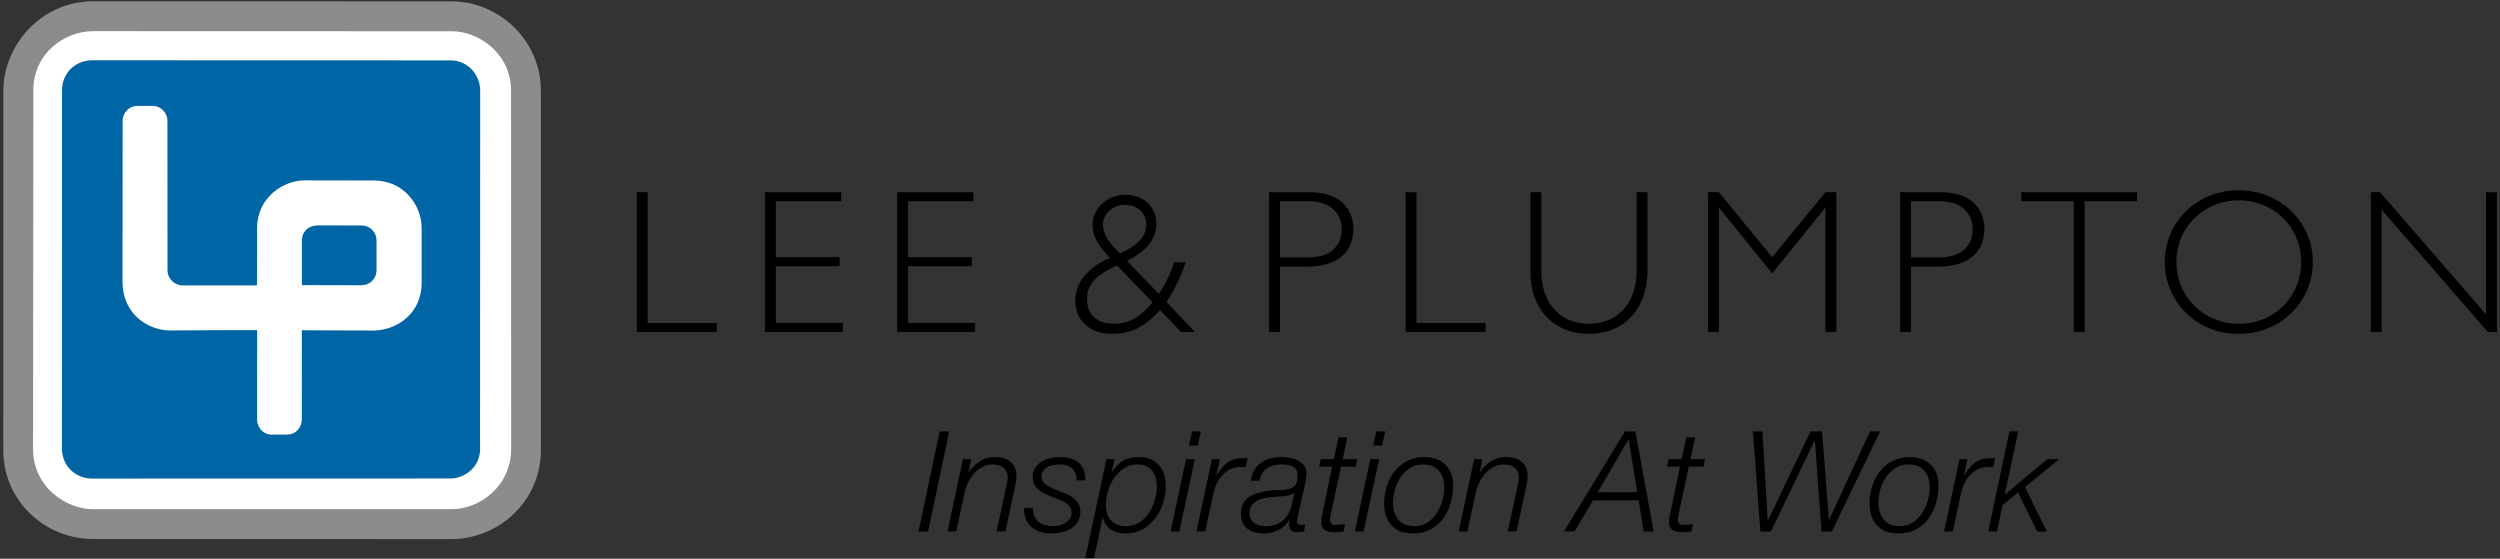
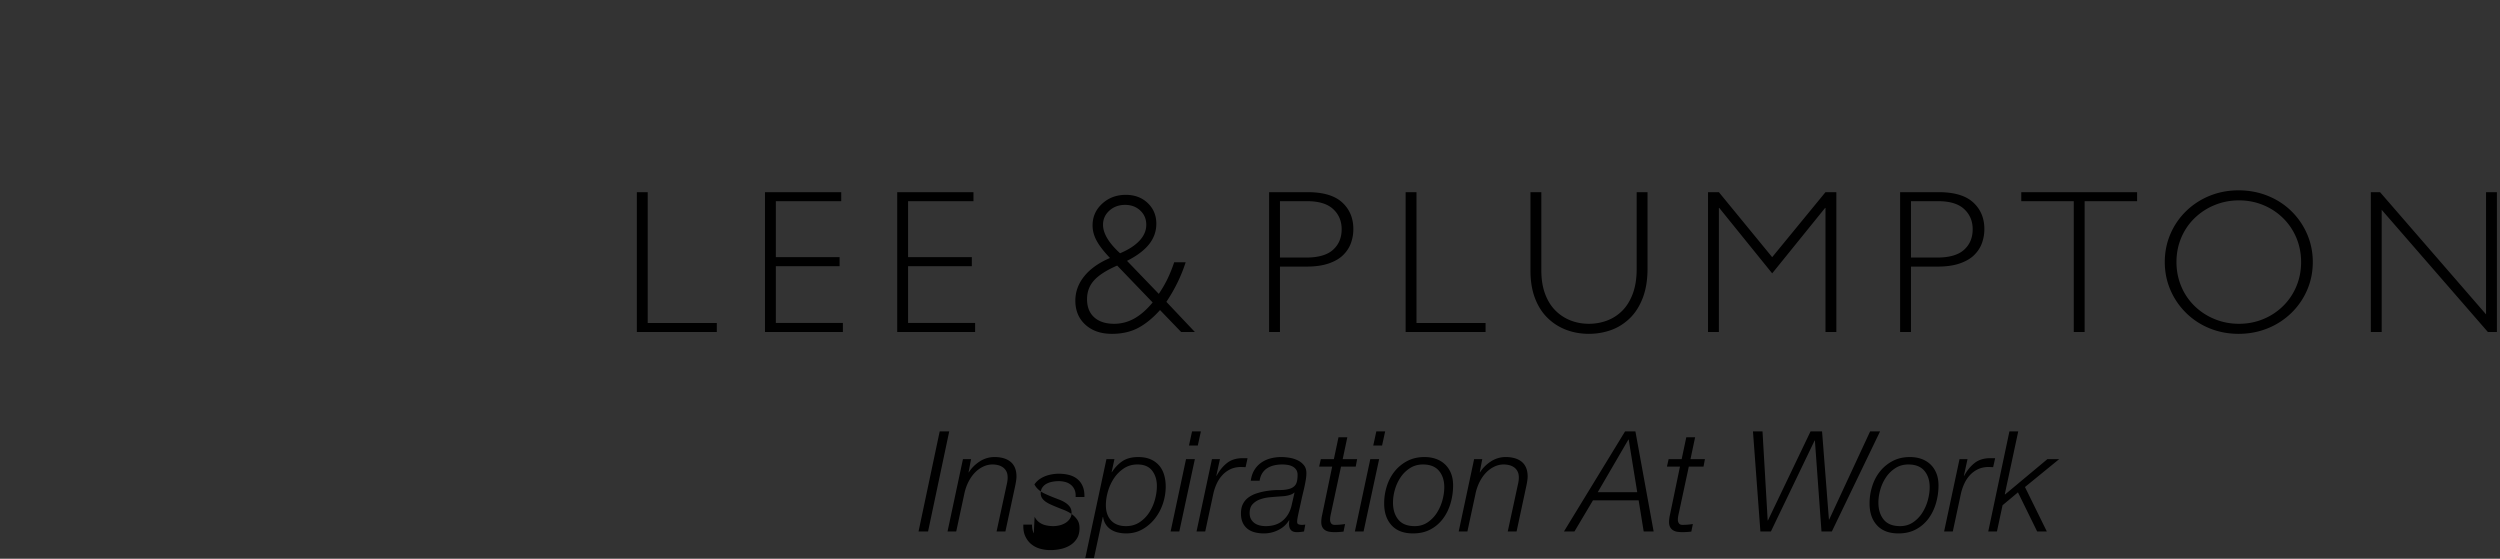
<svg xmlns="http://www.w3.org/2000/svg" width="613" height="137" viewBox="0 0 613 137">
  <rect x="0" y="0" width="613" height="137" fill="#333333" stroke="none" />
  <g fill="none">
-     <path fill="#8A8C8E" d="M132.64 110.293c0 12.626-10.367 21.863-21.941 21.902l-87.916-.039c-11.146.039-21.979-8.73-21.979-21.902l.022-87.962C.767 11.511 9.712.375 22.804.315l87.914.029c11.085-.063 21.914 9.035 21.914 22.041l.008 87.908z" />
-     <path fill="#FFF" d="M125.342 110.089c-.033 9.144-7.745 14.837-14.804 14.773H22.854c-6.281.031-14.707-5.143-14.74-14.739l.065-87.844c-.065-9.11 7.483-14.608 14.675-14.641l88.01.028c6.247 0 14.445 5.238 14.445 14.608l.033 87.815z" />
-     <path fill="#0065A4" d="M117.737 109.937c-.021 5.118-4.36 7.41-7.308 7.39l-87.837.021c-4.012 0-7.411-3.03-7.411-7.391l.027-87.841c0-4.428 3.551-7.336 7.361-7.336l87.891.027c4.169-.027 7.231 3.421 7.283 7.333l-.033 87.01" />
-     <path fill="#FFF" d="M30.069 29.643c.007-2.04 1.586-3.679 3.664-3.679l3.651.007c2.223-.007 3.679 1.83 3.672 3.679-.004 1.146.016 34.782.016 36.626 0 2.093 1.8 3.706 3.659 3.706 2.34 0 18.271-.01 18.271-.01.083-7.951 0-8.113.029-14.078.036-7.588 6.575-11.636 11.526-11.671 4.608-.034 12.952.057 17.092.035 7.298-.035 11.708 5.998 11.742 11.601.022 3.388-.021 8.851 0 13.441.037 7.659-6.215 11.708-11.779 11.744-3.734.025-17.595-.079-17.595-.079s-.042 20.885-.016 21.915c.032 1.267-.939 3.677-3.676 3.677-1.974 0-1.722.015-3.645.015-2.612 0-3.674-2.361-3.645-3.691.016-.652.016-21.93.016-21.93-13.772-.022-15.393.076-21.457.076-4.184 0-11.324-2.993-11.555-11.746" />
-     <path fill="#0065A4" d="M92.322 66.264c-.059 2.349-1.851 3.669-3.668 3.682l-14.634-.032-.002-10.917c-.014-1.91 1.345-3.812 4.184-3.729l10.465.016c1.804-.037 3.596 1.404 3.656 3.656l.01 7.243" />
-     <path fill="#000" d="M158.818 79.192h16.941v2.212h-19.605V47.121h2.664zM206.271 49.333h-16.036v13.723h15.634v2.212h-15.634v13.924h16.438v2.212h-19.102V47.121h18.7zM238.695 49.333h-16.036v13.723h15.634v2.212h-15.634v13.924h16.438v2.212h-19.102V47.121h18.7zM290.722 64.313c-1.073 3.352-2.647 6.585-4.726 9.702l6.987 7.39h-3.367l-5.178-5.379c-1.743 1.944-3.527 3.402-5.354 4.374-1.827.972-3.98 1.458-6.46 1.458-2.682 0-4.843-.746-6.484-2.237-1.643-1.491-2.464-3.46-2.464-5.906 0-2.178.729-4.172 2.188-5.982 1.457-1.81 3.56-3.3 6.309-4.474-1.476-1.541-2.557-2.932-3.242-4.172-.688-1.239-1.031-2.514-1.031-3.82 0-2.111.787-3.887 2.363-5.329 1.574-1.44 3.501-2.162 5.78-2.162 2.179 0 3.972.671 5.379 2.011 1.407 1.341 2.111 3.034 2.111 5.077 0 1.844-.587 3.511-1.76 5.002-1.173 1.491-2.982 2.857-5.429 4.097l7.792 8.093a30.008 30.008 0 0 0 2.136-3.669 33.673 33.673 0 0 0 1.634-4.072h2.816v-.002zm-16.79.804c-2.613 1.14-4.499 2.346-5.655 3.619-1.156 1.274-1.734 2.815-1.734 4.625 0 1.91.586 3.393 1.76 4.449 1.173 1.056 2.798 1.583 4.876 1.583 1.742 0 3.385-.427 4.927-1.282 1.541-.854 3.049-2.169 4.524-3.946l-8.698-9.048zm5.479-6.108c1.106-1.189 1.659-2.488 1.659-3.896s-.495-2.572-1.483-3.494c-.988-.921-2.22-1.382-3.694-1.382-1.542 0-2.832.47-3.871 1.407-1.039.939-1.558 2.095-1.558 3.469 0 2.111 1.39 4.441 4.172 6.987 2.077-.871 3.67-1.901 4.775-3.091zm41.22-11.888c3.821 0 6.644.838 8.471 2.513 1.826 1.676 2.739 3.854 2.739 6.535 0 1.173-.192 2.305-.578 3.393-.385 1.089-1.014 2.07-1.885 2.941-.872.872-2.053 1.567-3.544 2.086-1.491.52-3.31.779-5.454.779h-6.535v16.036h-2.664V47.121h9.45zm-6.786 16.035h6.385c3.016 0 5.228-.636 6.635-1.91 1.408-1.273 2.111-2.949 2.111-5.027 0-2.011-.695-3.661-2.086-4.952-1.391-1.29-3.511-1.935-6.359-1.935h-6.686v13.824zM347.324 79.192h16.94v2.212H344.66V47.121h2.664zM403.977 47.121v18.7c0 2.815-.402 5.253-1.207 7.314-.804 2.061-1.894 3.737-3.268 5.027-1.374 1.291-2.907 2.229-4.6 2.815-1.693.586-3.46.88-5.303.88-1.978 0-3.829-.327-5.555-.98a13.13 13.13 0 0 1-4.574-2.916c-1.324-1.29-2.355-2.907-3.092-4.851-.737-1.943-1.106-4.172-1.106-6.686V47.121h2.665v19.203c0 2.179.309 4.097.93 5.756.619 1.659 1.475 3.024 2.563 4.097a10.773 10.773 0 0 0 3.72 2.413c1.391.536 2.873.804 4.449.804 1.508 0 2.957-.251 4.348-.754a10.416 10.416 0 0 0 3.745-2.363c1.106-1.072 1.986-2.471 2.64-4.197.653-1.726.98-3.762.98-6.108V47.121h2.665zM447.61 47.121h2.664v34.283h-2.664V50.991h-.101l-12.97 16.036-12.969-16.036h-.101v30.413h-2.664V47.121h2.664l13.069 15.935zM475.357 47.121c3.821 0 6.644.838 8.471 2.513 1.826 1.676 2.739 3.854 2.739 6.535 0 1.173-.192 2.305-.578 3.393-.385 1.089-1.014 2.07-1.885 2.941-.872.872-2.053 1.567-3.544 2.086-1.491.52-3.31.779-5.454.779h-6.535v16.036h-2.664V47.121h9.45zm-6.786 16.035h6.385c3.016 0 5.228-.636 6.635-1.91 1.408-1.273 2.111-2.949 2.111-5.027 0-2.011-.695-3.661-2.086-4.952-1.391-1.29-3.511-1.935-6.359-1.935h-6.686v13.824zM524.018 49.333H511.15v32.071h-2.664V49.333h-12.869v-2.212h28.401zM565.716 71.099a17.35 17.35 0 0 1-3.896 5.655 17.8 17.8 0 0 1-5.831 3.77c-2.212.888-4.574 1.333-7.088 1.333-2.513 0-4.868-.445-7.063-1.333a17.584 17.584 0 0 1-5.781-3.77 17.524 17.524 0 0 1-3.87-5.655c-.922-2.144-1.383-4.423-1.383-6.836 0-2.446.461-4.742 1.383-6.887a17.249 17.249 0 0 1 3.87-5.63 17.84 17.84 0 0 1 5.781-3.745c2.194-.887 4.55-1.332 7.063-1.332 2.514 0 4.884.445 7.113 1.332 2.229.889 4.173 2.146 5.831 3.771a17.548 17.548 0 0 1 3.871 5.655c.921 2.145 1.382 4.423 1.382 6.836 0 2.413-.461 4.692-1.382 6.836zm-2.64-12.768a14.687 14.687 0 0 0-3.242-4.826 15.077 15.077 0 0 0-4.876-3.217c-1.859-.771-3.846-1.156-5.957-1.156-2.111 0-4.105.386-5.981 1.156a15.28 15.28 0 0 0-4.927 3.217 14.499 14.499 0 0 0-3.268 4.826c-.771 1.843-1.156 3.82-1.156 5.932 0 2.078.385 4.046 1.156 5.907a14.407 14.407 0 0 0 3.268 4.851 15.247 15.247 0 0 0 4.927 3.217c1.876.771 3.87 1.156 5.981 1.156 2.111 0 4.098-.385 5.957-1.156a15.077 15.077 0 0 0 4.876-3.217 14.635 14.635 0 0 0 3.242-4.826c.771-1.843 1.156-3.82 1.156-5.932 0-2.112-.385-4.089-1.156-5.932zM612.239 81.404h-2.212l-26.039-29.96v29.96h-2.664V47.121h2.262l25.989 29.96v-29.96h2.664zM232.749 105.78l-5.188 24.533h-2.336l5.188-24.533zM238.108 112.583l-.619 3.229h.069c.664-1.054 1.551-1.94 2.663-2.663a6.586 6.586 0 0 1 3.659-1.081c.778 0 1.495.091 2.148.274a4.863 4.863 0 0 1 1.7.841c.481.379.853.872 1.117 1.479.263.607.396 1.334.396 2.182 0 .48-.092 1.18-.275 2.097l-2.44 11.373h-2.165l2.474-11.442c.069-.275.125-.567.172-.877.046-.309.068-.612.068-.91 0-.595-.103-1.094-.309-1.495a2.765 2.765 0 0 0-.825-.979 3.442 3.442 0 0 0-1.185-.55 5.611 5.611 0 0 0-1.392-.172c-.778 0-1.535.172-2.268.517a7 7 0 0 0-2.027 1.459c-.619.63-1.157 1.397-1.615 2.302-.458.905-.802 1.92-1.031 3.041l-1.958 9.106h-2.13l3.779-17.73h1.994v-.001zm15.582 14.122a3.74 3.74 0 0 0 1.134 1.375 4.327 4.327 0 0 0 1.615.721 8.26 8.26 0 0 0 1.838.206c.481 0 .985-.063 1.511-.189a4.974 4.974 0 0 0 1.443-.584 3.543 3.543 0 0 0 1.083-1.013c.285-.412.43-.905.43-1.478 0-.596-.145-1.088-.43-1.478a4.089 4.089 0 0 0-1.101-1.014 8.304 8.304 0 0 0-1.528-.756c-.572-.218-1.146-.441-1.718-.67a36.267 36.267 0 0 1-1.718-.739 6.622 6.622 0 0 1-1.529-.962 4.529 4.529 0 0 1-1.083-1.34c-.274-.516-.412-1.139-.412-1.873 0-.869.206-1.608.618-2.216a5.032 5.032 0 0 1 1.581-1.494 7.262 7.262 0 0 1 2.13-.859 9.693 9.693 0 0 1 2.232-.274c.939 0 1.798.103 2.577.309.779.206 1.448.539 2.011.996a4.557 4.557 0 0 1 1.305 1.77c.31.722.452 1.599.43 2.629h-2.164c.046-.688-.034-1.271-.241-1.752a3.183 3.183 0 0 0-.876-1.202 3.547 3.547 0 0 0-1.357-.705 6.195 6.195 0 0 0-1.684-.224c-.48 0-.979.047-1.494.138a5.008 5.008 0 0 0-1.409.464 3.022 3.022 0 0 0-1.065.911c-.287.39-.429.893-.429 1.511 0 .412.104.779.309 1.101.206.319.481.606.825.858s.739.48 1.186.688c.447.205.921.412 1.426.618.618.252 1.265.511 1.941.772.675.265 1.294.59 1.855.979.561.392 1.03.859 1.408 1.411.378.548.567 1.236.567 2.061 0 1.008-.212 1.855-.636 2.543a5.038 5.038 0 0 1-1.667 1.666 7.26 7.26 0 0 1-2.302.91c-.848.183-1.695.275-2.542.275a9.221 9.221 0 0 1-2.525-.344 5.875 5.875 0 0 1-2.147-1.1c-.619-.503-1.112-1.151-1.478-1.94-.367-.791-.527-1.748-.481-2.869h2.13c.001.869.144 1.59.431 2.163zm19.567-14.122l-.688 3.195h.069c.756-1.168 1.632-2.078 2.628-2.73.997-.653 2.273-.979 3.831-.979 1.146 0 2.136.178 2.972.532a5.783 5.783 0 0 1 2.097 1.478c.562.631.979 1.392 1.254 2.284.275.892.412 1.879.412 2.955a13.12 13.12 0 0 1-.67 4.105 11.997 11.997 0 0 1-1.941 3.677 10.426 10.426 0 0 1-3.058 2.662c-1.191.688-2.531 1.032-4.02 1.032a8.766 8.766 0 0 1-1.993-.224 5.438 5.438 0 0 1-1.718-.705 4.239 4.239 0 0 1-1.271-1.253c-.344-.517-.572-1.129-.687-1.838h-.069l-2.165 10.066h-2.13l5.188-24.258h1.959v.001zm2.336 2.251a8.508 8.508 0 0 0-2.422 2.405 11.569 11.569 0 0 0-1.495 3.229c-.344 1.179-.515 2.318-.515 3.418 0 1.581.43 2.831 1.288 3.745.859.918 2.079 1.375 3.66 1.375 1.236 0 2.33-.31 3.28-.927a8.106 8.106 0 0 0 2.371-2.371 11.28 11.28 0 0 0 1.426-3.179c.32-1.155.481-2.273.481-3.35 0-1.512-.39-2.771-1.168-3.779-.779-1.009-1.982-1.513-3.608-1.513-1.237.002-2.335.317-3.298.947zm17.386-2.251l-3.813 17.73h-2.131l3.779-17.73h2.165zm1.477-6.803l-.756 3.47h-2.165l.757-3.47h2.164zm4.673 6.803l-.894 4.09h.069c.687-1.284 1.534-2.326 2.543-3.127 1.007-.802 2.302-1.203 3.882-1.203h.893c.092 0 .184.011.276.034l-.481 2.164c-.206 0-.413-.005-.619-.017a10.625 10.625 0 0 0-.618-.018c-.962.023-1.815.218-2.56.584a6.412 6.412 0 0 0-1.941 1.461 8.043 8.043 0 0 0-1.357 2.078 12.126 12.126 0 0 0-.807 2.405l-1.994 9.278h-2.129l3.778-17.73h1.959v.001zm8.435 2.681a5.99 5.99 0 0 1 1.666-1.805 7.081 7.081 0 0 1 2.268-1.047c.847-.229 1.74-.344 2.68-.344.596 0 1.254.057 1.977.171a7.199 7.199 0 0 1 2.01.619 4.45 4.45 0 0 1 1.545 1.202c.413.504.619 1.157.619 1.959 0 .436-.04.916-.12 1.442-.081.527-.177 1.06-.293 1.598a49.908 49.908 0 0 1-.36 1.581c-.126.515-.234.968-.325 1.356-.207.986-.384 1.805-.533 2.458-.148.652-.27 1.196-.361 1.632-.091.436-.16.79-.206 1.064-.046.274-.068.55-.068.825 0 .321.125.521.378.602.252.08.503.119.757.119.159 0 .302-.005.429-.016.125-.013.27-.03.429-.054l-.31 1.686a9.108 9.108 0 0 1-1.786.172c-1.214 0-1.844-.631-1.89-1.892 0-.159.005-.319.018-.479.011-.161.028-.321.052-.482l-.069-.068c-.618 1.03-1.488 1.827-2.611 2.388a7.788 7.788 0 0 1-3.538.843 8.857 8.857 0 0 1-2.269-.275c-.687-.184-1.276-.469-1.77-.858a4.087 4.087 0 0 1-1.168-1.512c-.286-.619-.43-1.363-.43-2.234 0-.938.167-1.729.499-2.37a4.428 4.428 0 0 1 1.356-1.582 7.202 7.202 0 0 1 1.959-.979 16.166 16.166 0 0 1 2.302-.566c1.168-.184 2.228-.269 3.178-.257.951.011 1.77-.074 2.457-.259.71-.183 1.243-.515 1.598-.996s.533-1.306.533-2.474c0-.526-.121-.956-.361-1.289a2.511 2.511 0 0 0-.894-.772 3.876 3.876 0 0 0-1.202-.378 8.449 8.449 0 0 0-1.289-.104c-.687 0-1.34.068-1.958.206-.618.138-1.18.36-1.684.671-.505.31-.923.72-1.254 1.236-.333.516-.556 1.141-.67 1.873h-2.165c.135-1.008.427-1.879.874-2.611zm9.775 5.496c-.184.207-.441.373-.773.499a6.006 6.006 0 0 1-1.047.292 9.186 9.186 0 0 1-1.117.138c-.378.023-.704.045-.979.068a77.52 77.52 0 0 0-2.216.189 9.082 9.082 0 0 0-2.285.516 4.558 4.558 0 0 0-1.786 1.168c-.481.516-.723 1.243-.723 2.183 0 .571.109 1.059.327 1.46.218.4.51.732.876.996.366.263.79.452 1.271.566.48.115.974.172 1.478.172 1.74 0 3.149-.47 4.227-1.409 1.076-.938 1.786-2.198 2.13-3.778l.687-2.99-.07-.07zm9.724-8.177l1.134-5.36h2.164l-1.134 5.36h3.539l-.342 1.822h-3.608l-2.439 11.373a16.21 16.21 0 0 0-.189.944 4.79 4.79 0 0 0-.052.737c0 .322.086.607.257.859.173.252.464.378.877.378.848 0 1.694-.069 2.543-.205l-.379 1.855a18.467 18.467 0 0 1-2.199.138c-.413 0-.814-.029-1.203-.088a2.816 2.816 0 0 1-1.047-.36 1.966 1.966 0 0 1-.739-.773c-.184-.332-.274-.761-.274-1.287 0-.184.018-.436.052-.756.033-.321.096-.676.188-1.065l2.439-11.75h-3.196l.413-1.822h3.195zm11.097 0l-3.813 17.73h-2.13l3.778-17.73h2.165zm1.478-6.803l-.756 3.47h-2.164l.755-3.47h2.165zm12.489 6.752a6.161 6.161 0 0 1 2.216 1.356 6.166 6.166 0 0 1 1.444 2.183c.343.858.514 1.838.514 2.938 0 1.489-.205 2.943-.617 4.364-.413 1.42-1.025 2.679-1.84 3.778a9.206 9.206 0 0 1-3.057 2.646c-1.226.664-2.663.997-4.313.997-2.291 0-4.042-.664-5.257-1.993-1.215-1.328-1.819-3.115-1.819-5.359 0-1.444.216-2.853.651-4.228.436-1.373 1.077-2.588 1.923-3.641a9.745 9.745 0 0 1 3.111-2.543c1.225-.642 2.628-.962 4.208-.962 1.032 0 1.979.155 2.836.464zm-2.096 15.564a7.97 7.97 0 0 0 2.269-2.317 11.196 11.196 0 0 0 1.374-3.093c.308-1.123.463-2.2.463-3.23 0-1.648-.436-2.989-1.306-4.02-.871-1.03-2.177-1.547-3.917-1.547-1.191 0-2.245.293-3.161.877a7.933 7.933 0 0 0-2.302 2.232 10.545 10.545 0 0 0-1.409 3.024 11.592 11.592 0 0 0-.479 3.213c0 1.718.434 3.109 1.306 4.175.869 1.064 2.208 1.597 4.019 1.597 1.19 0 2.238-.304 3.143-.911zm13.416-15.513l-.617 3.229h.069c.664-1.054 1.55-1.94 2.662-2.663a6.582 6.582 0 0 1 3.66-1.081 7.95 7.95 0 0 1 2.147.274 4.871 4.871 0 0 1 1.7.841 3.72 3.72 0 0 1 1.115 1.479c.264.607.396 1.334.396 2.182 0 .48-.091 1.18-.275 2.097l-2.438 11.373H369.7l2.475-11.442c.068-.275.125-.567.172-.877.046-.309.069-.612.069-.91 0-.595-.104-1.094-.311-1.495a2.77 2.77 0 0 0-.823-.979 3.456 3.456 0 0 0-1.186-.55 5.625 5.625 0 0 0-1.393-.172c-.779 0-1.534.172-2.267.517a7 7 0 0 0-2.027 1.459c-.619.63-1.158 1.397-1.615 2.302a11.97 11.97 0 0 0-1.03 3.041l-1.959 9.106h-2.131l3.779-17.73h1.994v-.001zm37.555-6.803l4.468 24.533h-2.439l-1.237-7.628h-11.202l-4.535 7.628h-2.576l14.981-24.533h2.54zm.446 14.912l-2.095-12.919h-.069l-7.522 12.919h9.686zm10.893-8.109l1.134-5.36h2.164l-1.134 5.36h3.539l-.342 1.822h-3.607l-2.44 11.373a15.23 15.23 0 0 0-.188.944 4.677 4.677 0 0 0-.052.737c0 .322.086.607.256.859.174.252.465.378.878.378.846 0 1.694-.069 2.543-.205l-.379 1.855a18.5 18.5 0 0 1-2.2.138 8 8 0 0 1-1.202-.088 2.809 2.809 0 0 1-1.048-.36 1.99 1.99 0 0 1-.74-.773c-.182-.332-.272-.761-.272-1.287 0-.184.015-.436.051-.756.032-.321.097-.676.189-1.065l2.438-11.75h-3.194l.413-1.822h3.193zM432.165 105.78l1.271 21.817h.069l10.444-21.817h2.818l1.685 21.611h.069l10.031-21.611h2.439l-11.819 24.533h-2.543l-1.615-22.3h-.069l-10.718 22.3h-2.577l-1.822-24.533zM471.147 112.532a6.17 6.17 0 0 1 2.216 1.356c.62.597 1.1 1.323 1.444 2.183.342.858.514 1.838.514 2.938 0 1.489-.204 2.943-.617 4.364-.413 1.42-1.025 2.679-1.84 3.778a9.206 9.206 0 0 1-3.057 2.646c-1.225.665-2.663.997-4.313.997-2.29 0-4.041-.664-5.256-1.993-1.215-1.328-1.822-3.115-1.822-5.359 0-1.443.219-2.853.654-4.228.436-1.373 1.074-2.588 1.923-3.641a9.745 9.745 0 0 1 3.111-2.543c1.225-.642 2.626-.962 4.208-.962 1.031 0 1.975.155 2.835.464zm-2.094 15.564a7.992 7.992 0 0 0 2.268-2.317 11.132 11.132 0 0 0 1.372-3.093c.31-1.123.465-2.2.465-3.23 0-1.648-.436-2.989-1.306-4.02-.871-1.03-2.177-1.547-3.918-1.547-1.19 0-2.245.293-3.16.877a7.92 7.92 0 0 0-2.302 2.232 10.545 10.545 0 0 0-1.409 3.024 11.523 11.523 0 0 0-.479 3.213c0 1.718.433 3.109 1.303 4.175.871 1.064 2.211 1.597 4.023 1.597 1.188 0 2.235-.304 3.143-.911zm13.381-15.513l-.893 4.09h.068c.687-1.284 1.535-2.326 2.543-3.127 1.006-.802 2.302-1.203 3.881-1.203H488.929c.091 0 .182.011.275.034l-.482 2.164c-.204 0-.413-.005-.619-.017a10.616 10.616 0 0 0-.617-.018c-.962.023-1.815.218-2.561.584a6.42 6.42 0 0 0-1.94 1.461 8.026 8.026 0 0 0-1.357 2.078 12.188 12.188 0 0 0-.81 2.406l-1.991 9.277h-2.13l3.779-17.73h1.958v.001zM494.873 105.78l-3.298 15.393.068.069 10.376-8.659h2.885l-8.382 6.838 5.359 10.893h-2.371l-4.707-9.587-3.78 3.16-1.374 6.427h-2.13l5.189-24.533h2.165z" />
+     <path fill="#000" d="M158.818 79.192h16.941v2.212h-19.605V47.121h2.664zM206.271 49.333h-16.036v13.723h15.634v2.212h-15.634v13.924h16.438v2.212h-19.102V47.121h18.7zM238.695 49.333h-16.036v13.723h15.634v2.212h-15.634v13.924h16.438v2.212h-19.102V47.121h18.7zM290.722 64.313c-1.073 3.352-2.647 6.585-4.726 9.702l6.987 7.39h-3.367l-5.178-5.379c-1.743 1.944-3.527 3.402-5.354 4.374-1.827.972-3.98 1.458-6.46 1.458-2.682 0-4.843-.746-6.484-2.237-1.643-1.491-2.464-3.46-2.464-5.906 0-2.178.729-4.172 2.188-5.982 1.457-1.81 3.56-3.3 6.309-4.474-1.476-1.541-2.557-2.932-3.242-4.172-.688-1.239-1.031-2.514-1.031-3.82 0-2.111.787-3.887 2.363-5.329 1.574-1.44 3.501-2.162 5.78-2.162 2.179 0 3.972.671 5.379 2.011 1.407 1.341 2.111 3.034 2.111 5.077 0 1.844-.587 3.511-1.76 5.002-1.173 1.491-2.982 2.857-5.429 4.097l7.792 8.093a30.008 30.008 0 0 0 2.136-3.669 33.673 33.673 0 0 0 1.634-4.072h2.816v-.002zm-16.79.804c-2.613 1.14-4.499 2.346-5.655 3.619-1.156 1.274-1.734 2.815-1.734 4.625 0 1.91.586 3.393 1.76 4.449 1.173 1.056 2.798 1.583 4.876 1.583 1.742 0 3.385-.427 4.927-1.282 1.541-.854 3.049-2.169 4.524-3.946l-8.698-9.048zm5.479-6.108c1.106-1.189 1.659-2.488 1.659-3.896s-.495-2.572-1.483-3.494c-.988-.921-2.22-1.382-3.694-1.382-1.542 0-2.832.47-3.871 1.407-1.039.939-1.558 2.095-1.558 3.469 0 2.111 1.39 4.441 4.172 6.987 2.077-.871 3.67-1.901 4.775-3.091zm41.22-11.888c3.821 0 6.644.838 8.471 2.513 1.826 1.676 2.739 3.854 2.739 6.535 0 1.173-.192 2.305-.578 3.393-.385 1.089-1.014 2.07-1.885 2.941-.872.872-2.053 1.567-3.544 2.086-1.491.52-3.31.779-5.454.779h-6.535v16.036h-2.664V47.121h9.45zm-6.786 16.035h6.385c3.016 0 5.228-.636 6.635-1.91 1.408-1.273 2.111-2.949 2.111-5.027 0-2.011-.695-3.661-2.086-4.952-1.391-1.29-3.511-1.935-6.359-1.935h-6.686v13.824zM347.324 79.192h16.94v2.212H344.66V47.121h2.664zM403.977 47.121v18.7c0 2.815-.402 5.253-1.207 7.314-.804 2.061-1.894 3.737-3.268 5.027-1.374 1.291-2.907 2.229-4.6 2.815-1.693.586-3.46.88-5.303.88-1.978 0-3.829-.327-5.555-.98a13.13 13.13 0 0 1-4.574-2.916c-1.324-1.29-2.355-2.907-3.092-4.851-.737-1.943-1.106-4.172-1.106-6.686V47.121h2.665v19.203c0 2.179.309 4.097.93 5.756.619 1.659 1.475 3.024 2.563 4.097a10.773 10.773 0 0 0 3.72 2.413c1.391.536 2.873.804 4.449.804 1.508 0 2.957-.251 4.348-.754a10.416 10.416 0 0 0 3.745-2.363c1.106-1.072 1.986-2.471 2.64-4.197.653-1.726.98-3.762.98-6.108V47.121h2.665zM447.61 47.121h2.664v34.283h-2.664V50.991h-.101l-12.97 16.036-12.969-16.036h-.101v30.413h-2.664V47.121h2.664l13.069 15.935zM475.357 47.121c3.821 0 6.644.838 8.471 2.513 1.826 1.676 2.739 3.854 2.739 6.535 0 1.173-.192 2.305-.578 3.393-.385 1.089-1.014 2.07-1.885 2.941-.872.872-2.053 1.567-3.544 2.086-1.491.52-3.31.779-5.454.779h-6.535v16.036h-2.664V47.121h9.45zm-6.786 16.035h6.385c3.016 0 5.228-.636 6.635-1.91 1.408-1.273 2.111-2.949 2.111-5.027 0-2.011-.695-3.661-2.086-4.952-1.391-1.29-3.511-1.935-6.359-1.935h-6.686v13.824zM524.018 49.333H511.15v32.071h-2.664V49.333h-12.869v-2.212h28.401zM565.716 71.099a17.35 17.35 0 0 1-3.896 5.655 17.8 17.8 0 0 1-5.831 3.77c-2.212.888-4.574 1.333-7.088 1.333-2.513 0-4.868-.445-7.063-1.333a17.584 17.584 0 0 1-5.781-3.77 17.524 17.524 0 0 1-3.87-5.655c-.922-2.144-1.383-4.423-1.383-6.836 0-2.446.461-4.742 1.383-6.887a17.249 17.249 0 0 1 3.87-5.63 17.84 17.84 0 0 1 5.781-3.745c2.194-.887 4.55-1.332 7.063-1.332 2.514 0 4.884.445 7.113 1.332 2.229.889 4.173 2.146 5.831 3.771a17.548 17.548 0 0 1 3.871 5.655c.921 2.145 1.382 4.423 1.382 6.836 0 2.413-.461 4.692-1.382 6.836zm-2.64-12.768a14.687 14.687 0 0 0-3.242-4.826 15.077 15.077 0 0 0-4.876-3.217c-1.859-.771-3.846-1.156-5.957-1.156-2.111 0-4.105.386-5.981 1.156a15.28 15.28 0 0 0-4.927 3.217 14.499 14.499 0 0 0-3.268 4.826c-.771 1.843-1.156 3.82-1.156 5.932 0 2.078.385 4.046 1.156 5.907a14.407 14.407 0 0 0 3.268 4.851 15.247 15.247 0 0 0 4.927 3.217c1.876.771 3.87 1.156 5.981 1.156 2.111 0 4.098-.385 5.957-1.156a15.077 15.077 0 0 0 4.876-3.217 14.635 14.635 0 0 0 3.242-4.826c.771-1.843 1.156-3.82 1.156-5.932 0-2.112-.385-4.089-1.156-5.932zM612.239 81.404h-2.212l-26.039-29.96v29.96h-2.664V47.121h2.262l25.989 29.96v-29.96h2.664zM232.749 105.78l-5.188 24.533h-2.336l5.188-24.533zM238.108 112.583l-.619 3.229h.069c.664-1.054 1.551-1.94 2.663-2.663a6.586 6.586 0 0 1 3.659-1.081c.778 0 1.495.091 2.148.274a4.863 4.863 0 0 1 1.7.841c.481.379.853.872 1.117 1.479.263.607.396 1.334.396 2.182 0 .48-.092 1.18-.275 2.097l-2.44 11.373h-2.165l2.474-11.442c.069-.275.125-.567.172-.877.046-.309.068-.612.068-.91 0-.595-.103-1.094-.309-1.495a2.765 2.765 0 0 0-.825-.979 3.442 3.442 0 0 0-1.185-.55 5.611 5.611 0 0 0-1.392-.172c-.778 0-1.535.172-2.268.517a7 7 0 0 0-2.027 1.459c-.619.63-1.157 1.397-1.615 2.302-.458.905-.802 1.92-1.031 3.041l-1.958 9.106h-2.13l3.779-17.73h1.994v-.001zm15.582 14.122a3.74 3.74 0 0 0 1.134 1.375 4.327 4.327 0 0 0 1.615.721 8.26 8.26 0 0 0 1.838.206c.481 0 .985-.063 1.511-.189a4.974 4.974 0 0 0 1.443-.584 3.543 3.543 0 0 0 1.083-1.013c.285-.412.43-.905.43-1.478 0-.596-.145-1.088-.43-1.478a4.089 4.089 0 0 0-1.101-1.014 8.304 8.304 0 0 0-1.528-.756c-.572-.218-1.146-.441-1.718-.67a36.267 36.267 0 0 1-1.718-.739 6.622 6.622 0 0 1-1.529-.962 4.529 4.529 0 0 1-1.083-1.34a5.032 5.032 0 0 1 1.581-1.494 7.262 7.262 0 0 1 2.13-.859 9.693 9.693 0 0 1 2.232-.274c.939 0 1.798.103 2.577.309.779.206 1.448.539 2.011.996a4.557 4.557 0 0 1 1.305 1.77c.31.722.452 1.599.43 2.629h-2.164c.046-.688-.034-1.271-.241-1.752a3.183 3.183 0 0 0-.876-1.202 3.547 3.547 0 0 0-1.357-.705 6.195 6.195 0 0 0-1.684-.224c-.48 0-.979.047-1.494.138a5.008 5.008 0 0 0-1.409.464 3.022 3.022 0 0 0-1.065.911c-.287.39-.429.893-.429 1.511 0 .412.104.779.309 1.101.206.319.481.606.825.858s.739.48 1.186.688c.447.205.921.412 1.426.618.618.252 1.265.511 1.941.772.675.265 1.294.59 1.855.979.561.392 1.03.859 1.408 1.411.378.548.567 1.236.567 2.061 0 1.008-.212 1.855-.636 2.543a5.038 5.038 0 0 1-1.667 1.666 7.26 7.26 0 0 1-2.302.91c-.848.183-1.695.275-2.542.275a9.221 9.221 0 0 1-2.525-.344 5.875 5.875 0 0 1-2.147-1.1c-.619-.503-1.112-1.151-1.478-1.94-.367-.791-.527-1.748-.481-2.869h2.13c.001.869.144 1.59.431 2.163zm19.567-14.122l-.688 3.195h.069c.756-1.168 1.632-2.078 2.628-2.73.997-.653 2.273-.979 3.831-.979 1.146 0 2.136.178 2.972.532a5.783 5.783 0 0 1 2.097 1.478c.562.631.979 1.392 1.254 2.284.275.892.412 1.879.412 2.955a13.12 13.12 0 0 1-.67 4.105 11.997 11.997 0 0 1-1.941 3.677 10.426 10.426 0 0 1-3.058 2.662c-1.191.688-2.531 1.032-4.02 1.032a8.766 8.766 0 0 1-1.993-.224 5.438 5.438 0 0 1-1.718-.705 4.239 4.239 0 0 1-1.271-1.253c-.344-.517-.572-1.129-.687-1.838h-.069l-2.165 10.066h-2.13l5.188-24.258h1.959v.001zm2.336 2.251a8.508 8.508 0 0 0-2.422 2.405 11.569 11.569 0 0 0-1.495 3.229c-.344 1.179-.515 2.318-.515 3.418 0 1.581.43 2.831 1.288 3.745.859.918 2.079 1.375 3.66 1.375 1.236 0 2.33-.31 3.28-.927a8.106 8.106 0 0 0 2.371-2.371 11.28 11.28 0 0 0 1.426-3.179c.32-1.155.481-2.273.481-3.35 0-1.512-.39-2.771-1.168-3.779-.779-1.009-1.982-1.513-3.608-1.513-1.237.002-2.335.317-3.298.947zm17.386-2.251l-3.813 17.73h-2.131l3.779-17.73h2.165zm1.477-6.803l-.756 3.47h-2.165l.757-3.47h2.164zm4.673 6.803l-.894 4.09h.069c.687-1.284 1.534-2.326 2.543-3.127 1.007-.802 2.302-1.203 3.882-1.203h.893c.092 0 .184.011.276.034l-.481 2.164c-.206 0-.413-.005-.619-.017a10.625 10.625 0 0 0-.618-.018c-.962.023-1.815.218-2.56.584a6.412 6.412 0 0 0-1.941 1.461 8.043 8.043 0 0 0-1.357 2.078 12.126 12.126 0 0 0-.807 2.405l-1.994 9.278h-2.129l3.778-17.73h1.959v.001zm8.435 2.681a5.99 5.99 0 0 1 1.666-1.805 7.081 7.081 0 0 1 2.268-1.047c.847-.229 1.74-.344 2.68-.344.596 0 1.254.057 1.977.171a7.199 7.199 0 0 1 2.01.619 4.45 4.45 0 0 1 1.545 1.202c.413.504.619 1.157.619 1.959 0 .436-.04.916-.12 1.442-.081.527-.177 1.06-.293 1.598a49.908 49.908 0 0 1-.36 1.581c-.126.515-.234.968-.325 1.356-.207.986-.384 1.805-.533 2.458-.148.652-.27 1.196-.361 1.632-.091.436-.16.79-.206 1.064-.046.274-.068.55-.068.825 0 .321.125.521.378.602.252.08.503.119.757.119.159 0 .302-.005.429-.016.125-.013.27-.03.429-.054l-.31 1.686a9.108 9.108 0 0 1-1.786.172c-1.214 0-1.844-.631-1.89-1.892 0-.159.005-.319.018-.479.011-.161.028-.321.052-.482l-.069-.068c-.618 1.03-1.488 1.827-2.611 2.388a7.788 7.788 0 0 1-3.538.843 8.857 8.857 0 0 1-2.269-.275c-.687-.184-1.276-.469-1.77-.858a4.087 4.087 0 0 1-1.168-1.512c-.286-.619-.43-1.363-.43-2.234 0-.938.167-1.729.499-2.37a4.428 4.428 0 0 1 1.356-1.582 7.202 7.202 0 0 1 1.959-.979 16.166 16.166 0 0 1 2.302-.566c1.168-.184 2.228-.269 3.178-.257.951.011 1.77-.074 2.457-.259.71-.183 1.243-.515 1.598-.996s.533-1.306.533-2.474c0-.526-.121-.956-.361-1.289a2.511 2.511 0 0 0-.894-.772 3.876 3.876 0 0 0-1.202-.378 8.449 8.449 0 0 0-1.289-.104c-.687 0-1.34.068-1.958.206-.618.138-1.18.36-1.684.671-.505.31-.923.72-1.254 1.236-.333.516-.556 1.141-.67 1.873h-2.165c.135-1.008.427-1.879.874-2.611zm9.775 5.496c-.184.207-.441.373-.773.499a6.006 6.006 0 0 1-1.047.292 9.186 9.186 0 0 1-1.117.138c-.378.023-.704.045-.979.068a77.52 77.52 0 0 0-2.216.189 9.082 9.082 0 0 0-2.285.516 4.558 4.558 0 0 0-1.786 1.168c-.481.516-.723 1.243-.723 2.183 0 .571.109 1.059.327 1.46.218.4.51.732.876.996.366.263.79.452 1.271.566.48.115.974.172 1.478.172 1.74 0 3.149-.47 4.227-1.409 1.076-.938 1.786-2.198 2.13-3.778l.687-2.99-.07-.07zm9.724-8.177l1.134-5.36h2.164l-1.134 5.36h3.539l-.342 1.822h-3.608l-2.439 11.373a16.21 16.21 0 0 0-.189.944 4.79 4.79 0 0 0-.052.737c0 .322.086.607.257.859.173.252.464.378.877.378.848 0 1.694-.069 2.543-.205l-.379 1.855a18.467 18.467 0 0 1-2.199.138c-.413 0-.814-.029-1.203-.088a2.816 2.816 0 0 1-1.047-.36 1.966 1.966 0 0 1-.739-.773c-.184-.332-.274-.761-.274-1.287 0-.184.018-.436.052-.756.033-.321.096-.676.188-1.065l2.439-11.75h-3.196l.413-1.822h3.195zm11.097 0l-3.813 17.73h-2.13l3.778-17.73h2.165zm1.478-6.803l-.756 3.47h-2.164l.755-3.47h2.165zm12.489 6.752a6.161 6.161 0 0 1 2.216 1.356 6.166 6.166 0 0 1 1.444 2.183c.343.858.514 1.838.514 2.938 0 1.489-.205 2.943-.617 4.364-.413 1.42-1.025 2.679-1.84 3.778a9.206 9.206 0 0 1-3.057 2.646c-1.226.664-2.663.997-4.313.997-2.291 0-4.042-.664-5.257-1.993-1.215-1.328-1.819-3.115-1.819-5.359 0-1.444.216-2.853.651-4.228.436-1.373 1.077-2.588 1.923-3.641a9.745 9.745 0 0 1 3.111-2.543c1.225-.642 2.628-.962 4.208-.962 1.032 0 1.979.155 2.836.464zm-2.096 15.564a7.97 7.97 0 0 0 2.269-2.317 11.196 11.196 0 0 0 1.374-3.093c.308-1.123.463-2.2.463-3.23 0-1.648-.436-2.989-1.306-4.02-.871-1.03-2.177-1.547-3.917-1.547-1.191 0-2.245.293-3.161.877a7.933 7.933 0 0 0-2.302 2.232 10.545 10.545 0 0 0-1.409 3.024 11.592 11.592 0 0 0-.479 3.213c0 1.718.434 3.109 1.306 4.175.869 1.064 2.208 1.597 4.019 1.597 1.19 0 2.238-.304 3.143-.911zm13.416-15.513l-.617 3.229h.069c.664-1.054 1.55-1.94 2.662-2.663a6.582 6.582 0 0 1 3.66-1.081 7.95 7.95 0 0 1 2.147.274 4.871 4.871 0 0 1 1.7.841 3.72 3.72 0 0 1 1.115 1.479c.264.607.396 1.334.396 2.182 0 .48-.091 1.18-.275 2.097l-2.438 11.373H369.7l2.475-11.442c.068-.275.125-.567.172-.877.046-.309.069-.612.069-.91 0-.595-.104-1.094-.311-1.495a2.77 2.77 0 0 0-.823-.979 3.456 3.456 0 0 0-1.186-.55 5.625 5.625 0 0 0-1.393-.172c-.779 0-1.534.172-2.267.517a7 7 0 0 0-2.027 1.459c-.619.63-1.158 1.397-1.615 2.302a11.97 11.97 0 0 0-1.03 3.041l-1.959 9.106h-2.131l3.779-17.73h1.994v-.001zm37.555-6.803l4.468 24.533h-2.439l-1.237-7.628h-11.202l-4.535 7.628h-2.576l14.981-24.533h2.54zm.446 14.912l-2.095-12.919h-.069l-7.522 12.919h9.686zm10.893-8.109l1.134-5.36h2.164l-1.134 5.36h3.539l-.342 1.822h-3.607l-2.44 11.373a15.23 15.23 0 0 0-.188.944 4.677 4.677 0 0 0-.052.737c0 .322.086.607.256.859.174.252.465.378.878.378.846 0 1.694-.069 2.543-.205l-.379 1.855a18.5 18.5 0 0 1-2.2.138 8 8 0 0 1-1.202-.088 2.809 2.809 0 0 1-1.048-.36 1.99 1.99 0 0 1-.74-.773c-.182-.332-.272-.761-.272-1.287 0-.184.015-.436.051-.756.032-.321.097-.676.189-1.065l2.438-11.75h-3.194l.413-1.822h3.193zM432.165 105.78l1.271 21.817h.069l10.444-21.817h2.818l1.685 21.611h.069l10.031-21.611h2.439l-11.819 24.533h-2.543l-1.615-22.3h-.069l-10.718 22.3h-2.577l-1.822-24.533zM471.147 112.532a6.17 6.17 0 0 1 2.216 1.356c.62.597 1.1 1.323 1.444 2.183.342.858.514 1.838.514 2.938 0 1.489-.204 2.943-.617 4.364-.413 1.42-1.025 2.679-1.84 3.778a9.206 9.206 0 0 1-3.057 2.646c-1.225.665-2.663.997-4.313.997-2.29 0-4.041-.664-5.256-1.993-1.215-1.328-1.822-3.115-1.822-5.359 0-1.443.219-2.853.654-4.228.436-1.373 1.074-2.588 1.923-3.641a9.745 9.745 0 0 1 3.111-2.543c1.225-.642 2.626-.962 4.208-.962 1.031 0 1.975.155 2.835.464zm-2.094 15.564a7.992 7.992 0 0 0 2.268-2.317 11.132 11.132 0 0 0 1.372-3.093c.31-1.123.465-2.2.465-3.23 0-1.648-.436-2.989-1.306-4.02-.871-1.03-2.177-1.547-3.918-1.547-1.19 0-2.245.293-3.16.877a7.92 7.92 0 0 0-2.302 2.232 10.545 10.545 0 0 0-1.409 3.024 11.523 11.523 0 0 0-.479 3.213c0 1.718.433 3.109 1.303 4.175.871 1.064 2.211 1.597 4.023 1.597 1.188 0 2.235-.304 3.143-.911zm13.381-15.513l-.893 4.09h.068c.687-1.284 1.535-2.326 2.543-3.127 1.006-.802 2.302-1.203 3.881-1.203H488.929c.091 0 .182.011.275.034l-.482 2.164c-.204 0-.413-.005-.619-.017a10.616 10.616 0 0 0-.617-.018c-.962.023-1.815.218-2.561.584a6.42 6.42 0 0 0-1.94 1.461 8.026 8.026 0 0 0-1.357 2.078 12.188 12.188 0 0 0-.81 2.406l-1.991 9.277h-2.13l3.779-17.73h1.958v.001zM494.873 105.78l-3.298 15.393.068.069 10.376-8.659h2.885l-8.382 6.838 5.359 10.893h-2.371l-4.707-9.587-3.78 3.16-1.374 6.427h-2.13l5.189-24.533h2.165z" />
  </g>
</svg>